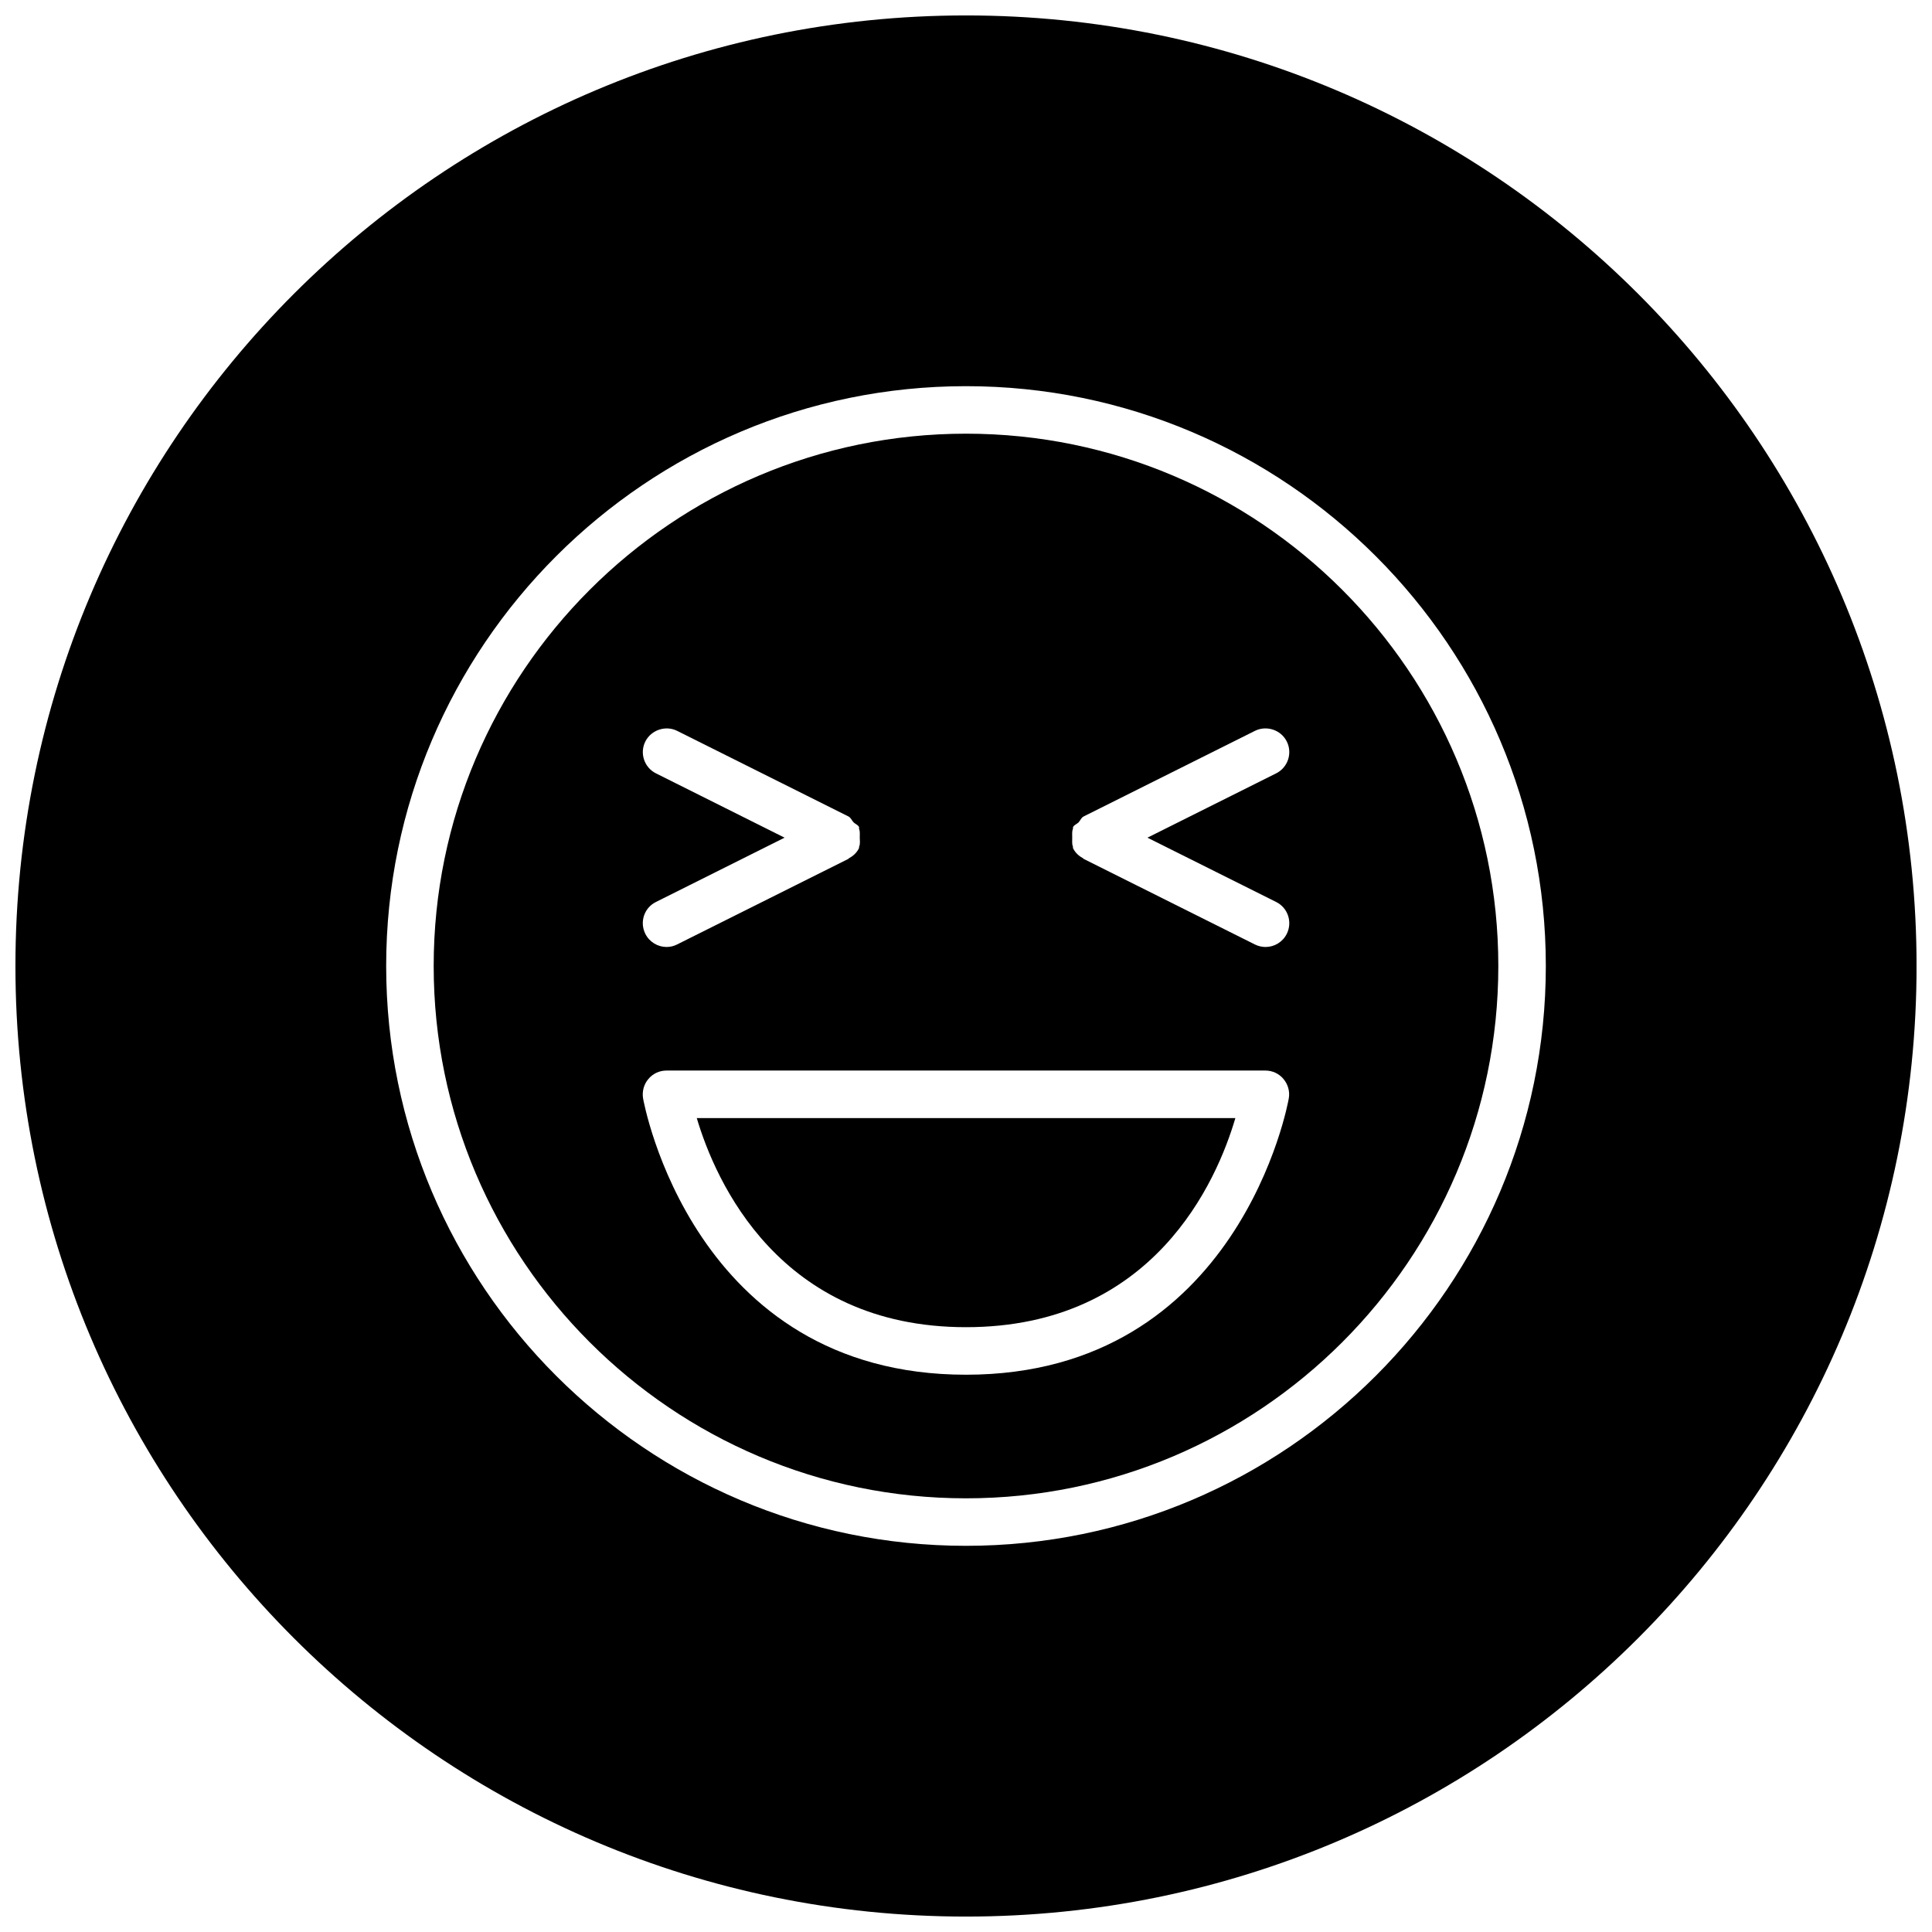
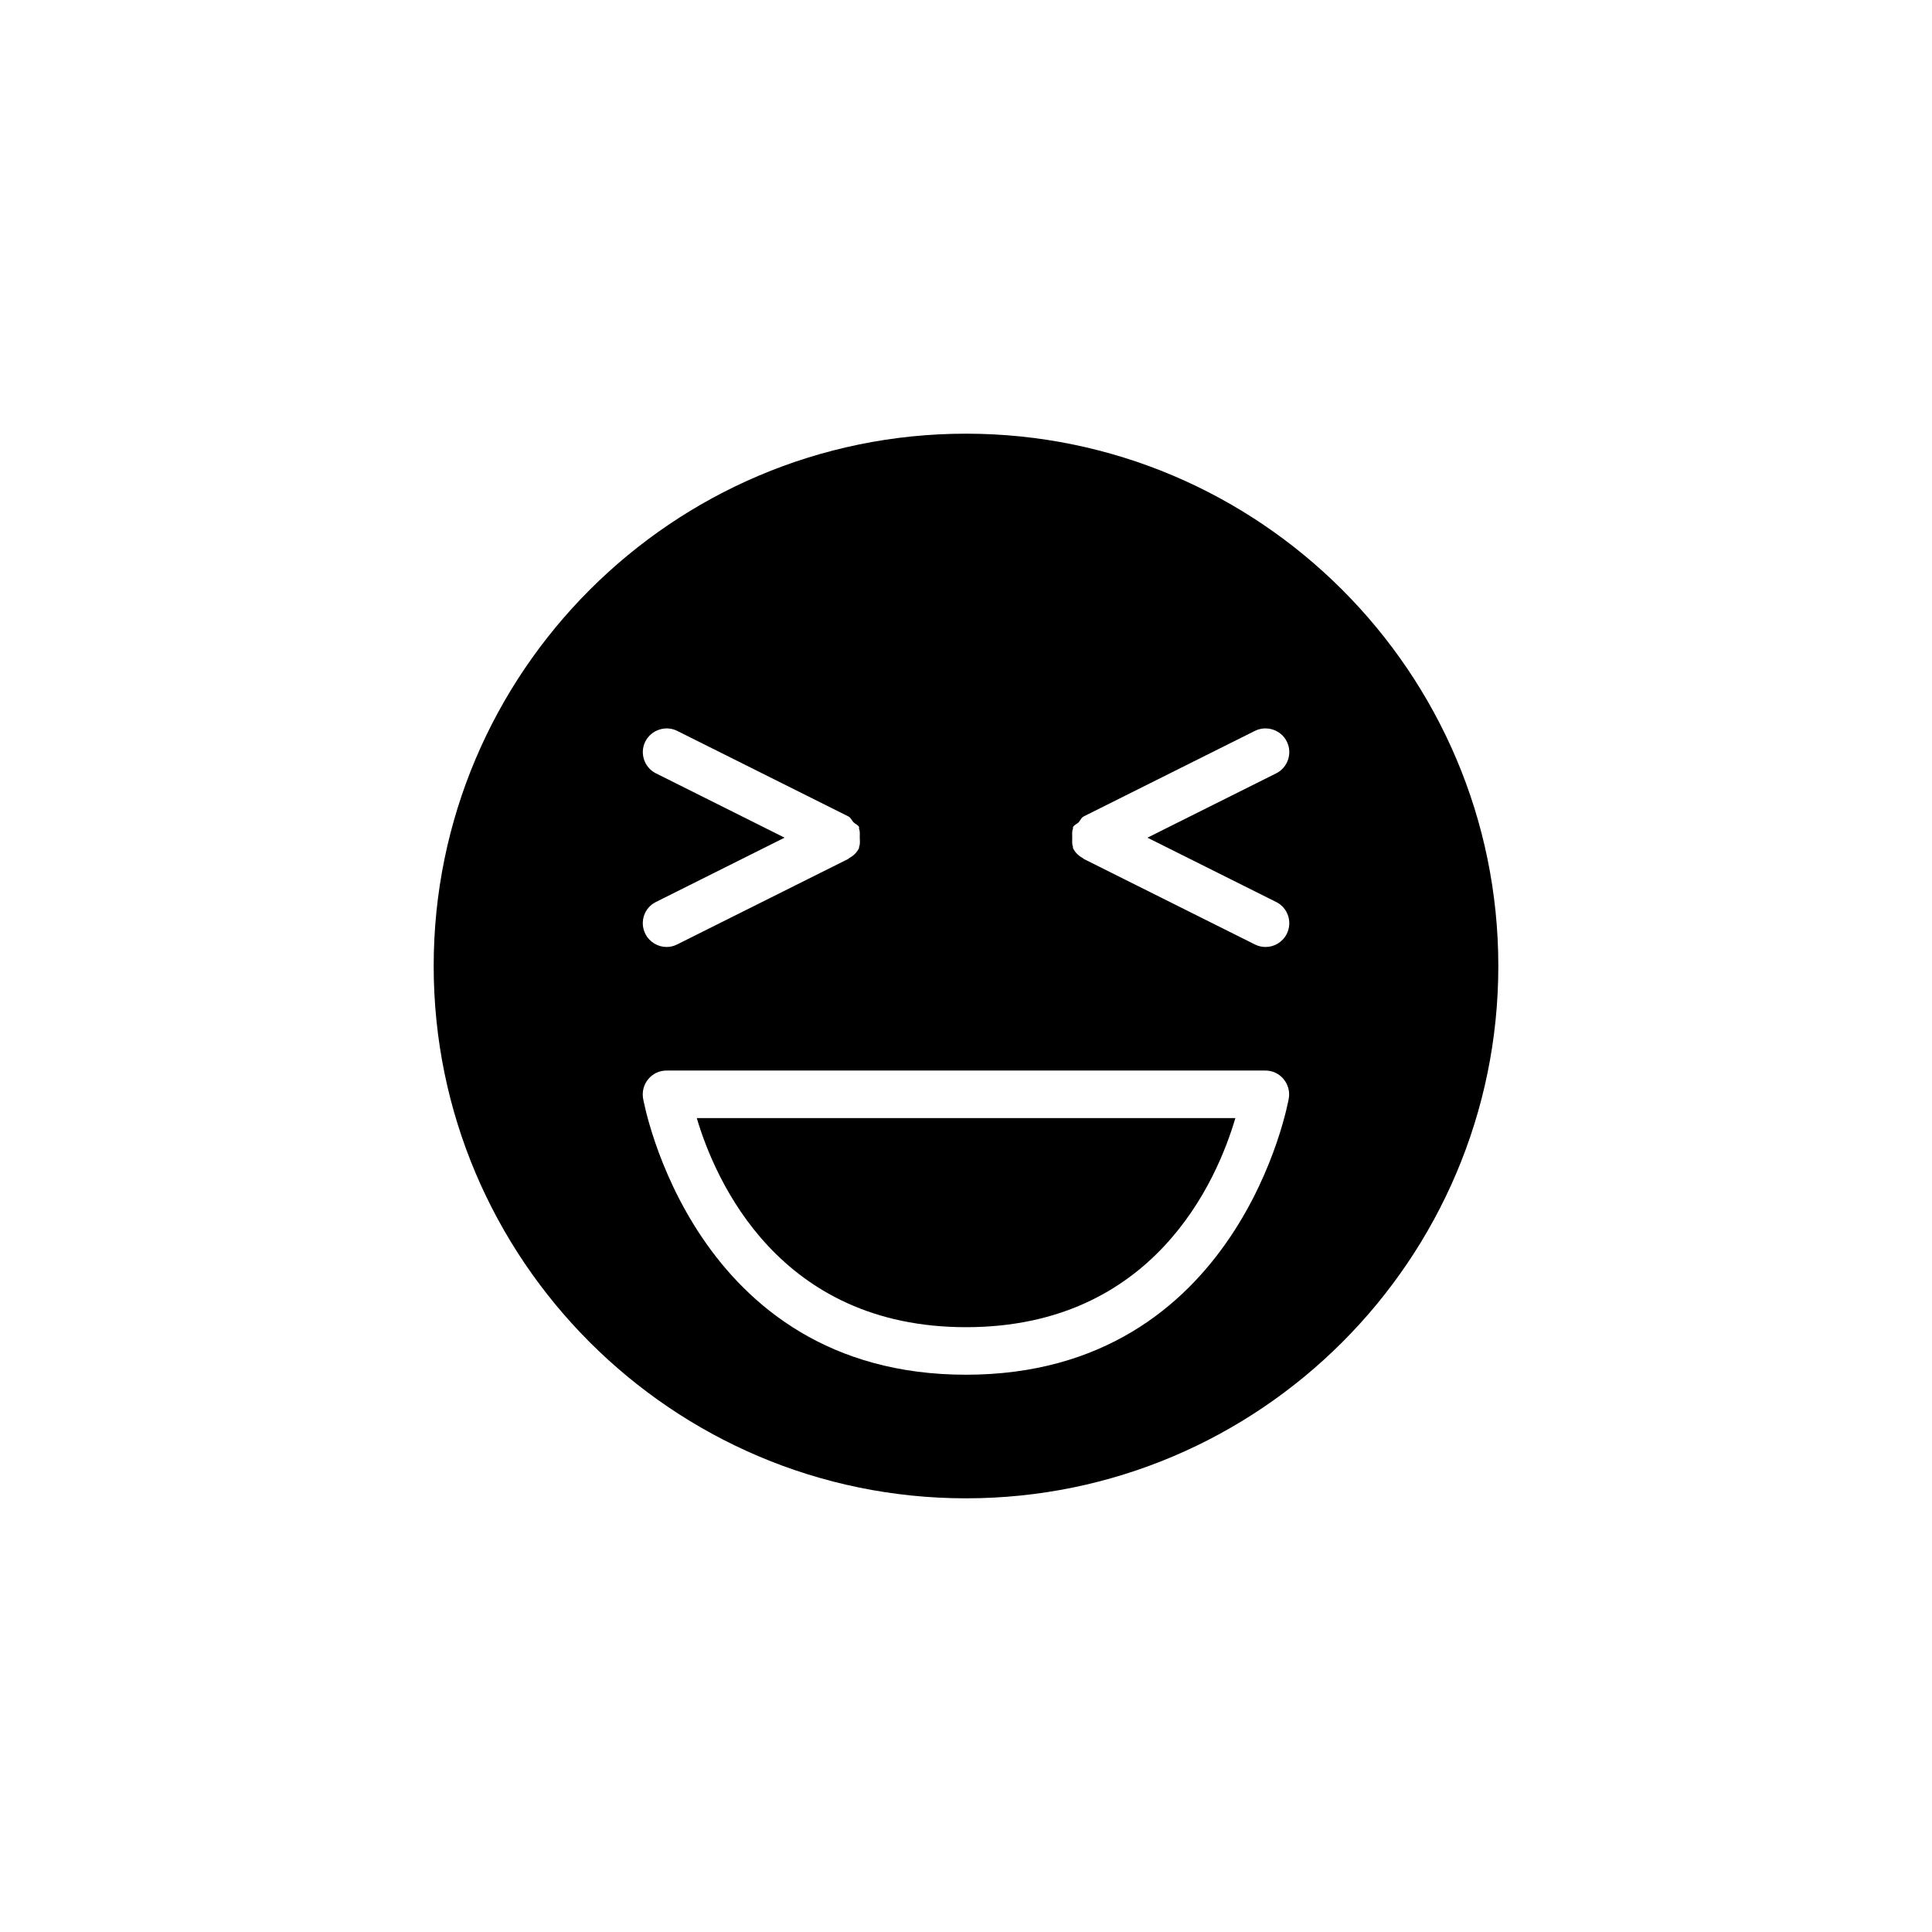
<svg xmlns="http://www.w3.org/2000/svg" width="800px" height="800px" version="1.1" viewBox="144 144 512 512">
  <defs>
    <clipPath id="a">
-       <path d="m148.09 148.09h503.81v503.81h-503.81z" />
-     </clipPath>
+       </clipPath>
  </defs>
  <g clip-path="url(#a)">
    <path d="m400 148.09c-139.12 0-251.91 112.79-251.91 251.91 0 139.11 112.79 251.91 251.91 251.91 139.11 0 251.91-112.79 251.91-251.91-0.004-139.12-112.79-251.91-251.91-251.91zm0 405.57c-84.734 0-153.66-68.926-153.66-153.66-0.004-84.734 68.926-153.66 153.66-153.66s153.66 68.93 153.66 153.66-68.926 153.66-153.66 153.66z" />
  </g>
  <path d="m400 258.93c-77.777 0-141.07 63.289-141.07 141.07s63.258 141.07 141.07 141.07c77.805 0 141.07-63.293 141.07-141.07 0-77.777-63.293-141.07-141.07-141.07zm28.336 104.73c0.062-0.156-0.031-0.316 0.031-0.473 0.316-0.598 0.977-0.789 1.449-1.227 0.504-0.535 0.691-1.258 1.387-1.605l45.375-22.672c3.055-1.512 6.894-0.285 8.438 2.832 1.543 3.086 0.285 6.894-2.832 8.438l-34.102 17.039 34.102 17.035c3.117 1.543 4.375 5.32 2.832 8.438-1.102 2.203-3.305 3.496-5.637 3.496-0.945 0-1.922-0.219-2.801-0.66l-45.375-22.672c-0.094-0.031-0.094-0.129-0.156-0.16-1.102-0.598-2.078-1.445-2.676-2.676-0.098-0.125 0.031-0.281-0.035-0.441-0.312-0.754-0.156-1.512-0.188-2.359 0.031-0.82-0.125-1.574 0.188-2.332zm-110.49-14.703c-3.117-1.543-4.375-5.352-2.832-8.438 1.574-3.117 5.414-4.344 8.438-2.832l45.375 22.672c0.691 0.348 0.883 1.07 1.387 1.574 0.473 0.473 1.133 0.629 1.449 1.258 0.059 0.156-0.066 0.312-0.004 0.469 0.312 0.758 0.156 1.512 0.188 2.332 0 0.82 0.156 1.574-0.156 2.363-0.094 0.156 0.031 0.312-0.062 0.438-0.598 1.23-1.574 2.078-2.676 2.676-0.066 0.031-0.066 0.129-0.16 0.16l-45.375 22.672c-0.848 0.438-1.824 0.66-2.769 0.66-2.297 0-4.535-1.289-5.637-3.496-1.543-3.117-0.316-6.894 2.836-8.438l34.07-17.035zm82.152 159.36c-72.516 0-85.457-72.547-85.586-73.273-0.285-1.824 0.219-3.715 1.418-5.098 1.195-1.449 2.957-2.238 4.816-2.238h158.7c1.859 0 3.621 0.82 4.785 2.234 1.195 1.418 1.73 3.273 1.418 5.102-0.098 0.727-13.039 73.273-85.555 73.273z" />
-   <path d="m328.65 440.3c4.941 16.625 21.82 55.418 71.352 55.418 49.75 0 66.504-38.793 71.383-55.418z" />
+   <path d="m328.65 440.3c4.941 16.625 21.82 55.418 71.352 55.418 49.75 0 66.504-38.793 71.383-55.418" />
</svg>